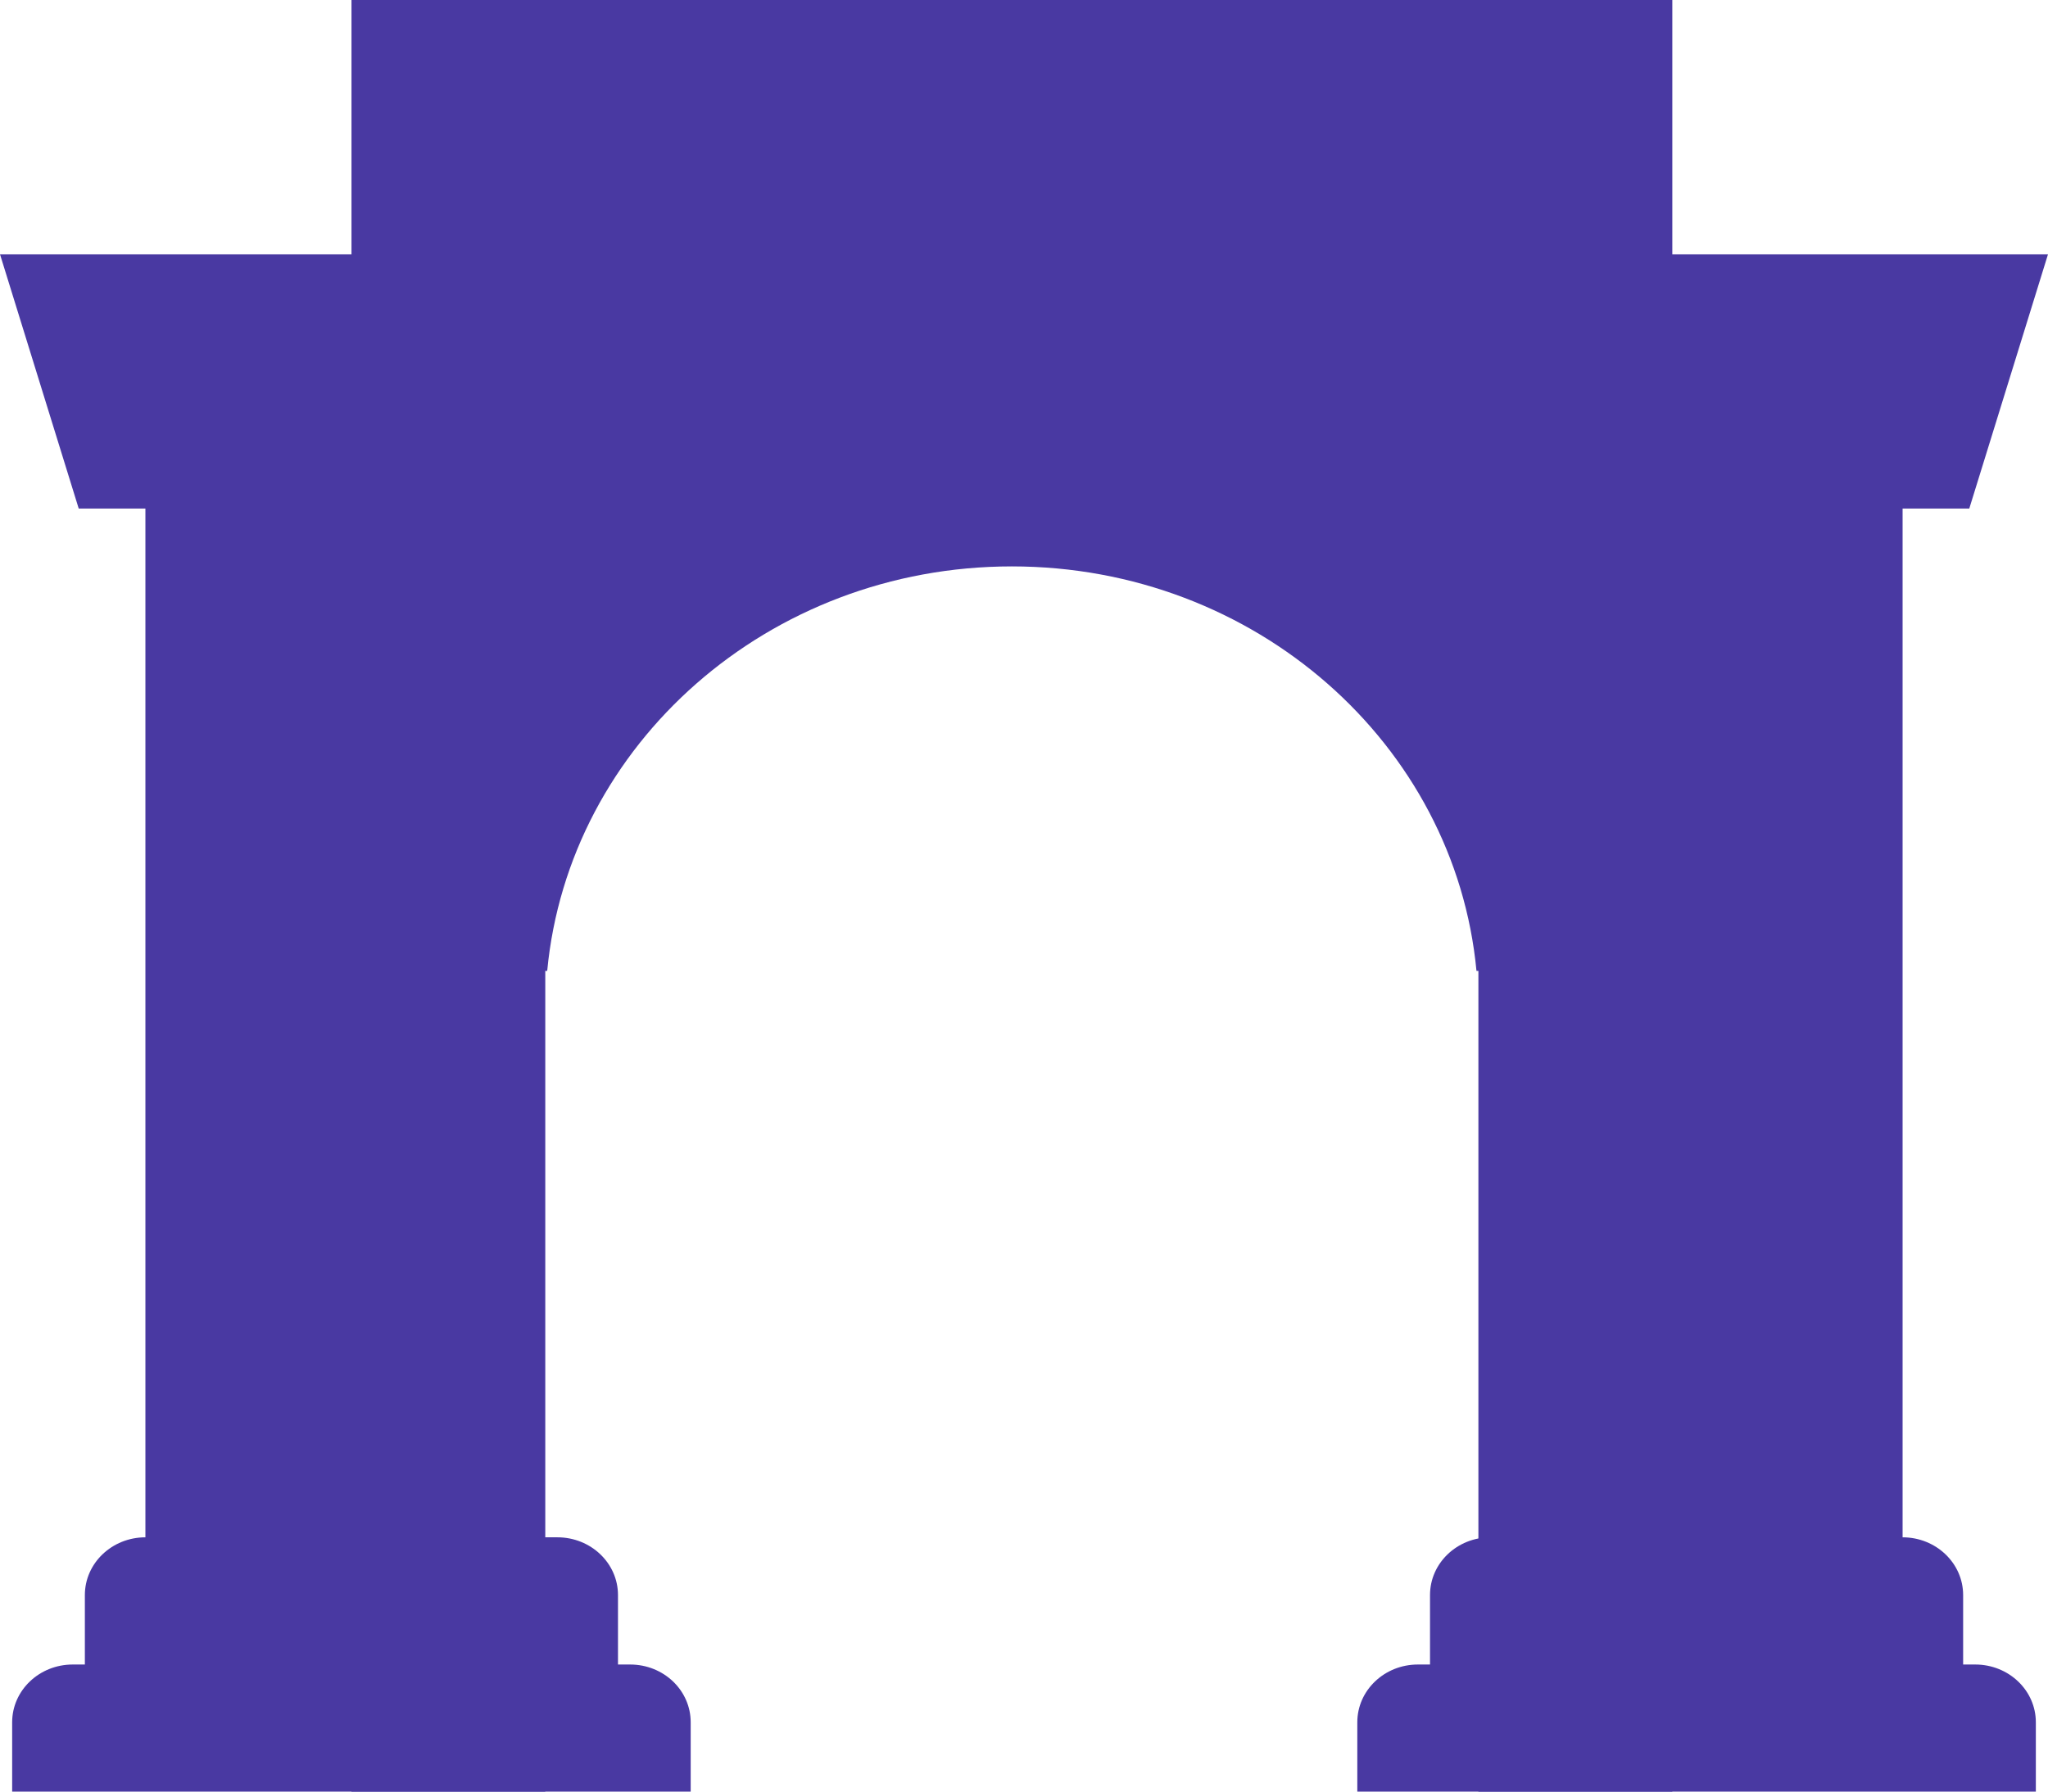
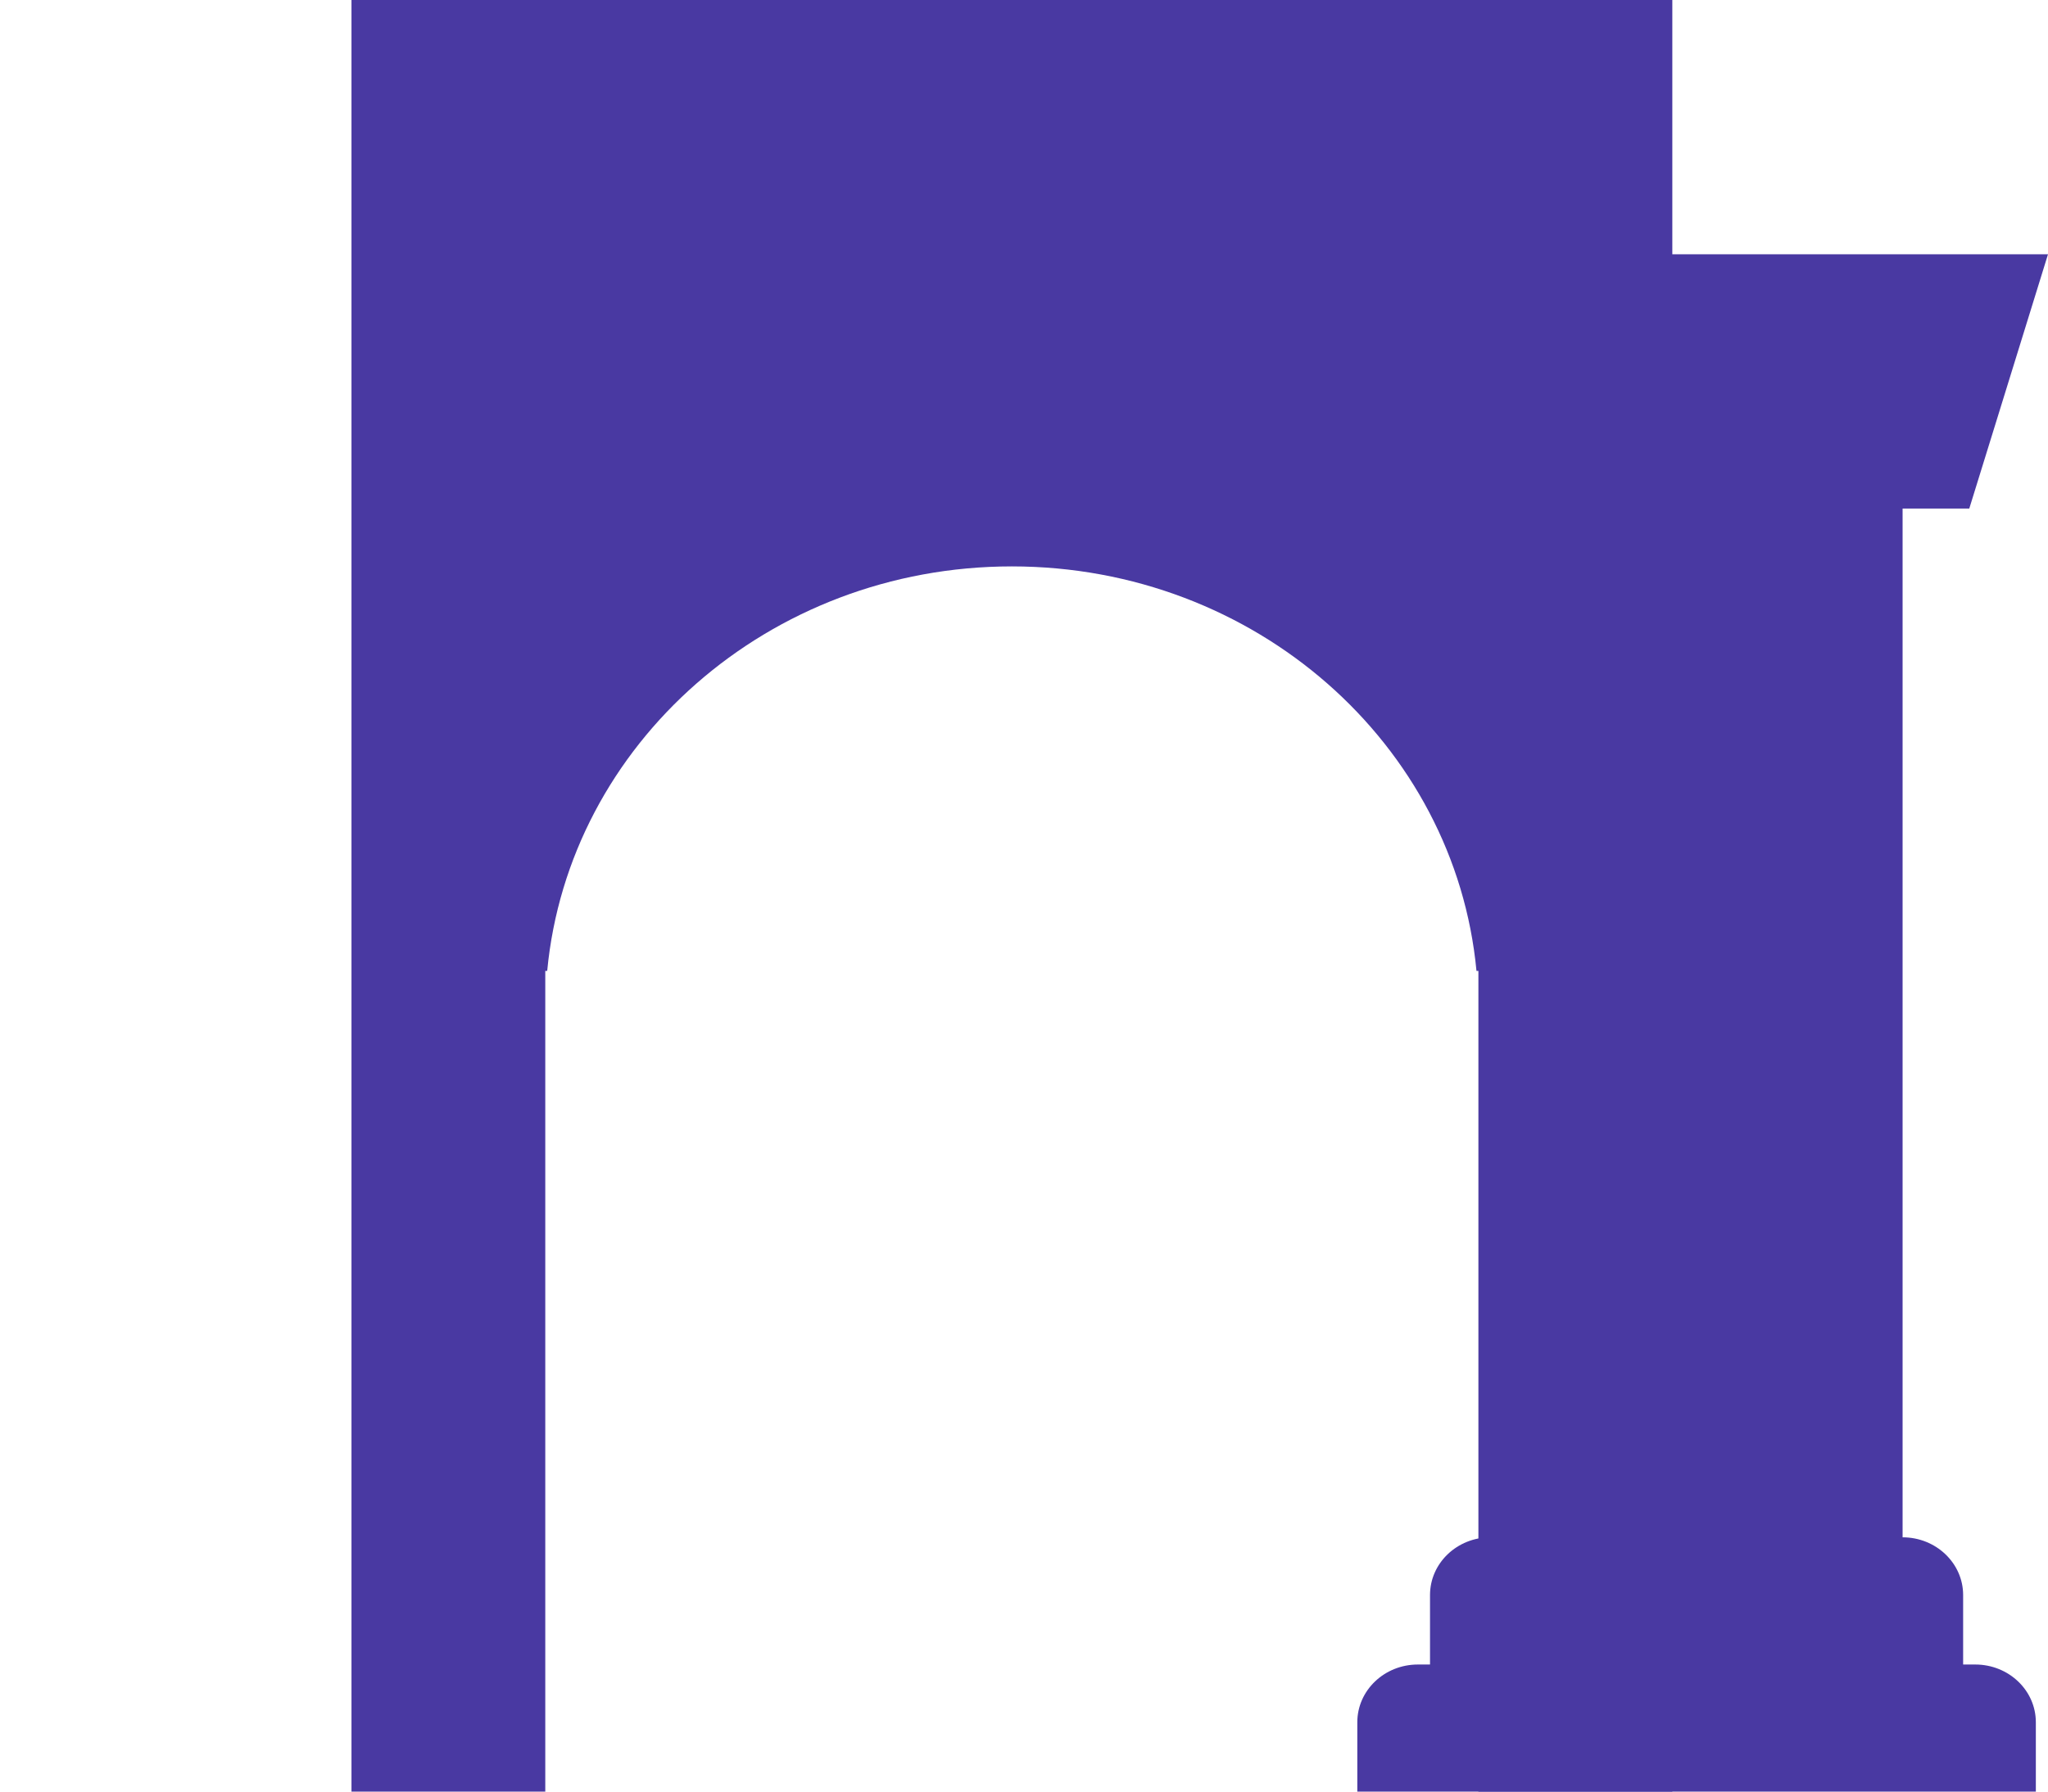
<svg xmlns="http://www.w3.org/2000/svg" width="16" height="14" viewBox="0 0 16 14" fill="none">
  <path d="M2.746 0H13.065V14H11.55V7.587H11.535C11.368 5.815 9.807 4.426 7.905 4.426C6.004 4.426 4.443 5.815 4.275 7.587H4.26V14H2.746V0Z" fill="#4939A2" />
-   <path d="M0 1.987L0.615 3.974H1.136V12.013C0.875 12.013 0.663 12.215 0.663 12.464V13.007H0.568C0.307 13.007 0.095 13.209 0.095 13.458V14H5.396V13.458C5.396 13.209 5.185 13.007 4.923 13.007H4.828V12.464C4.828 12.215 4.616 12.013 4.355 12.013H3.787V1.987H0Z" fill="#4939A2" />
  <path d="M11.645 12.013C11.383 12.013 11.172 12.215 11.172 12.464V13.007H11.077C10.816 13.007 10.604 13.209 10.604 13.458V14H15.905V13.458C15.905 13.209 15.693 13.007 15.432 13.007H15.337V12.464C15.337 12.215 15.125 12.013 14.864 12.013V3.974H15.385L16 1.987H12.213V12.013H11.645Z" fill="#4939A2" />
</svg>